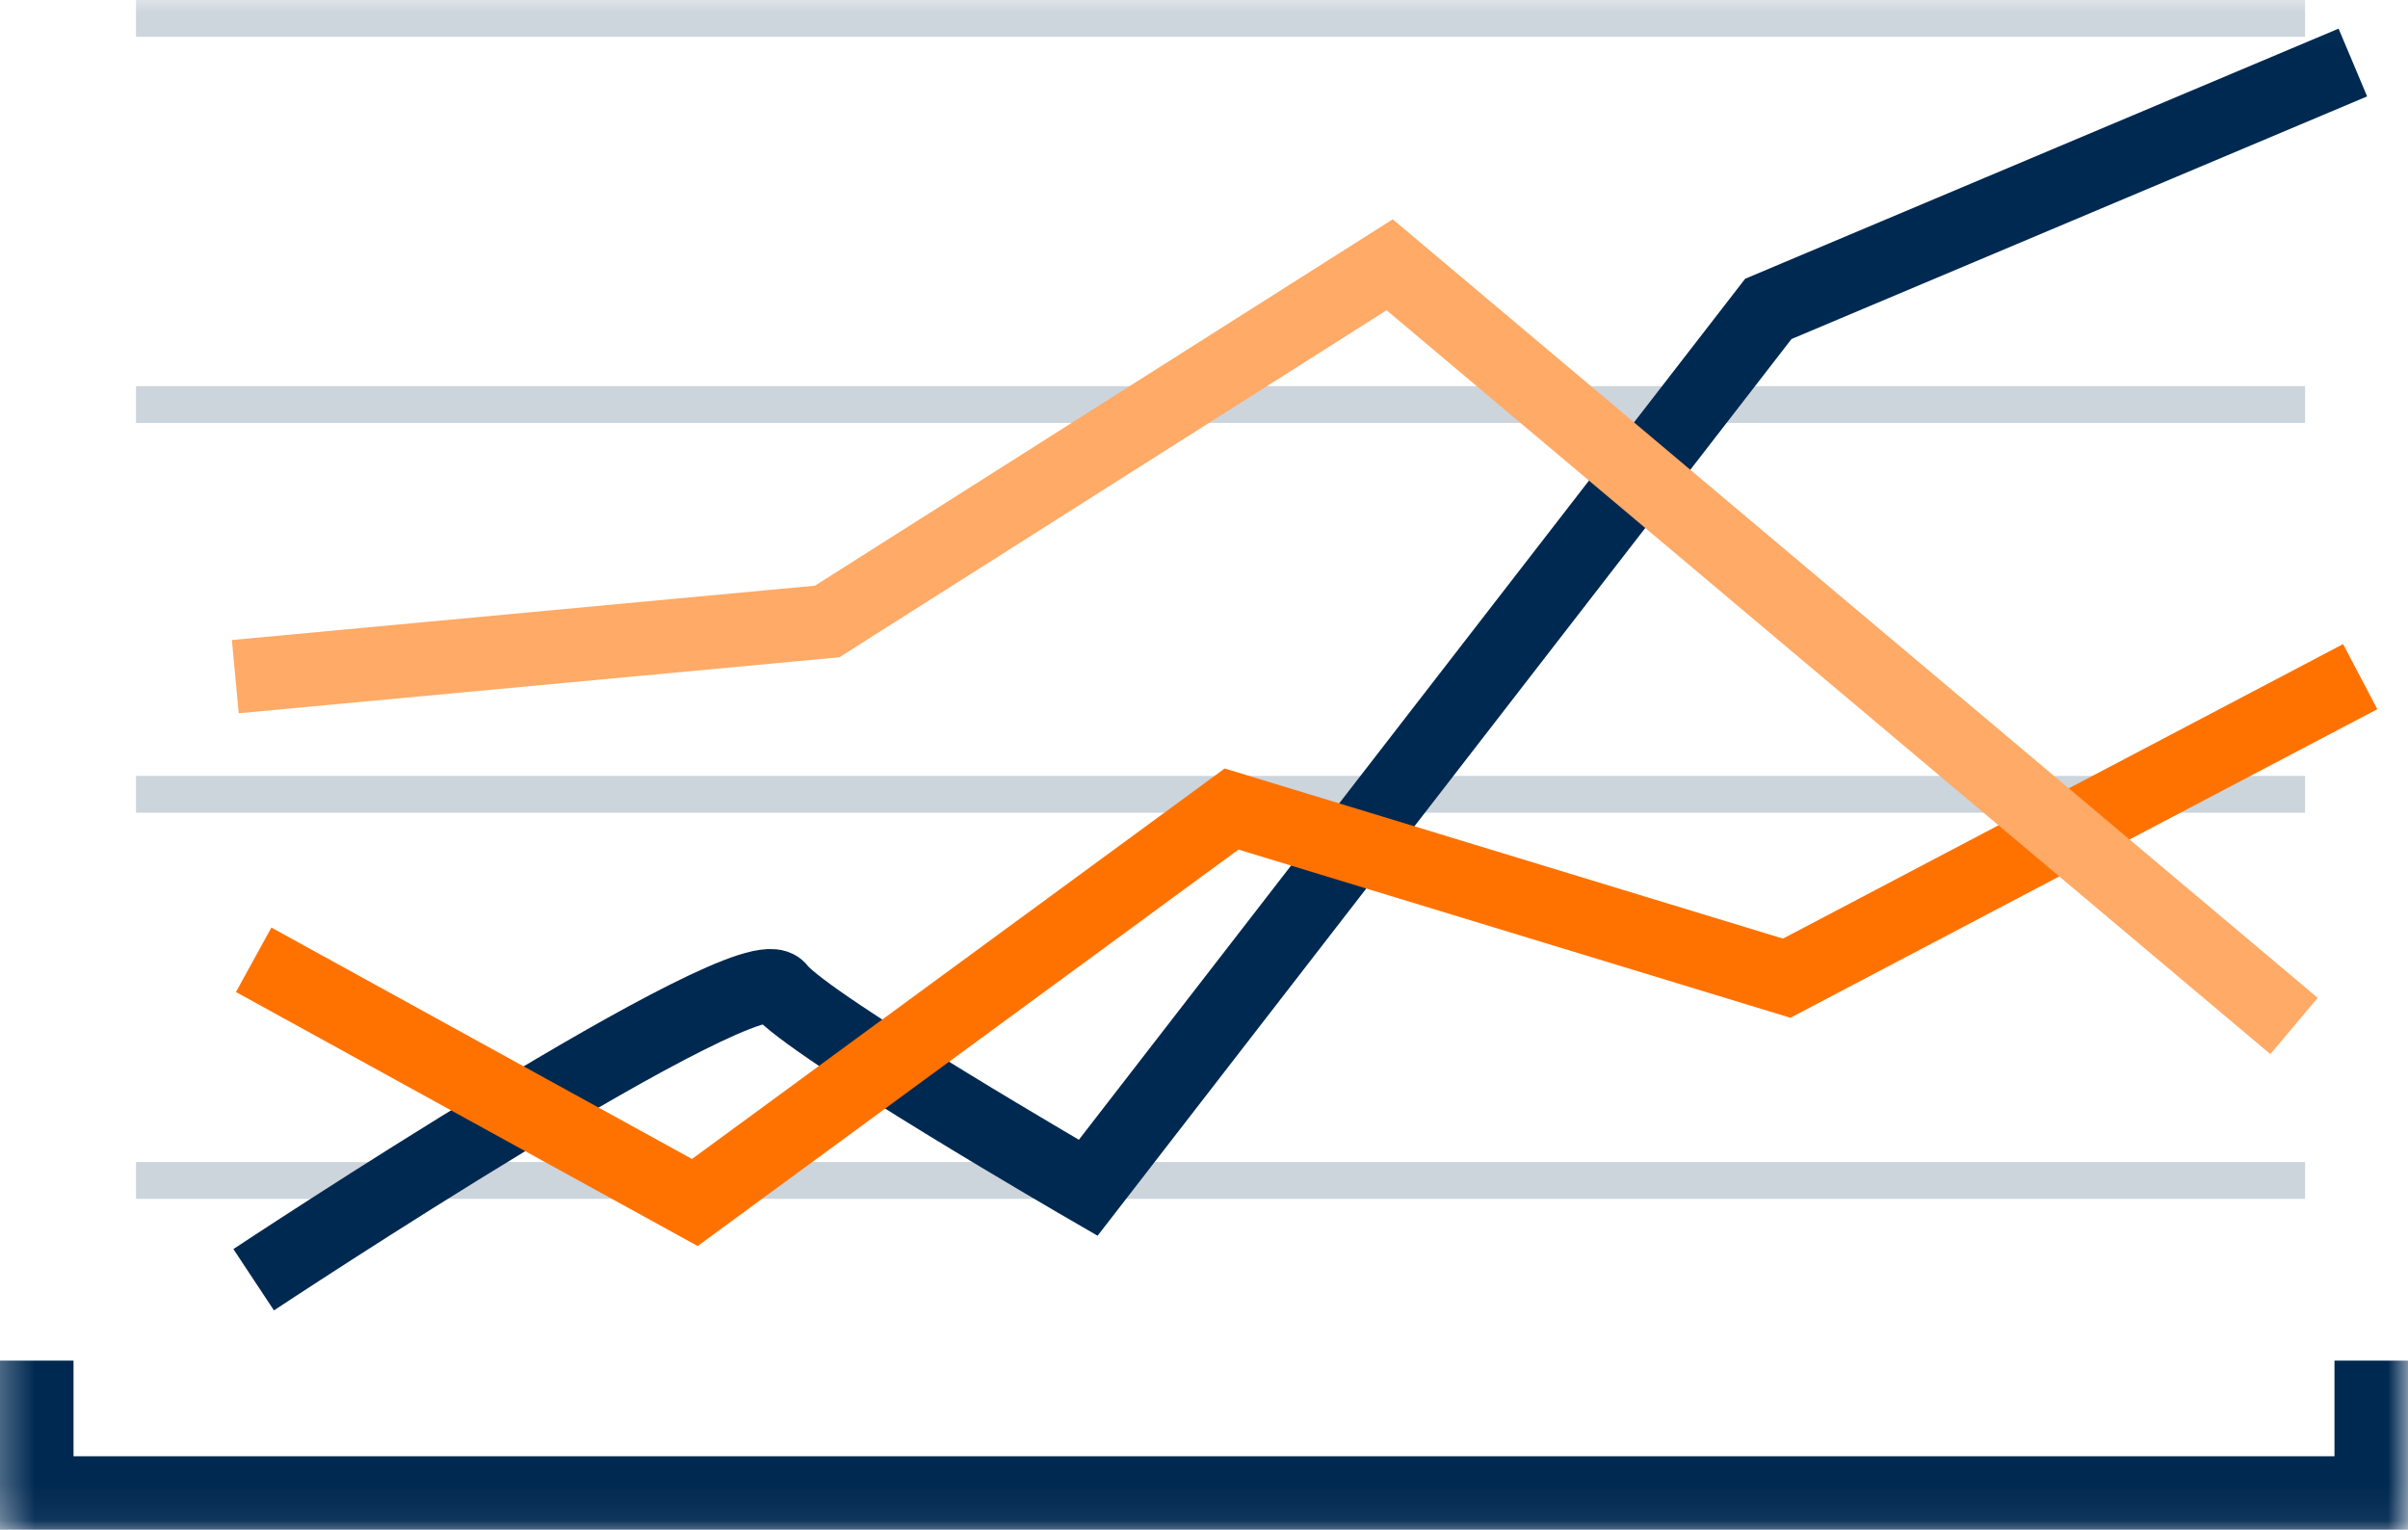
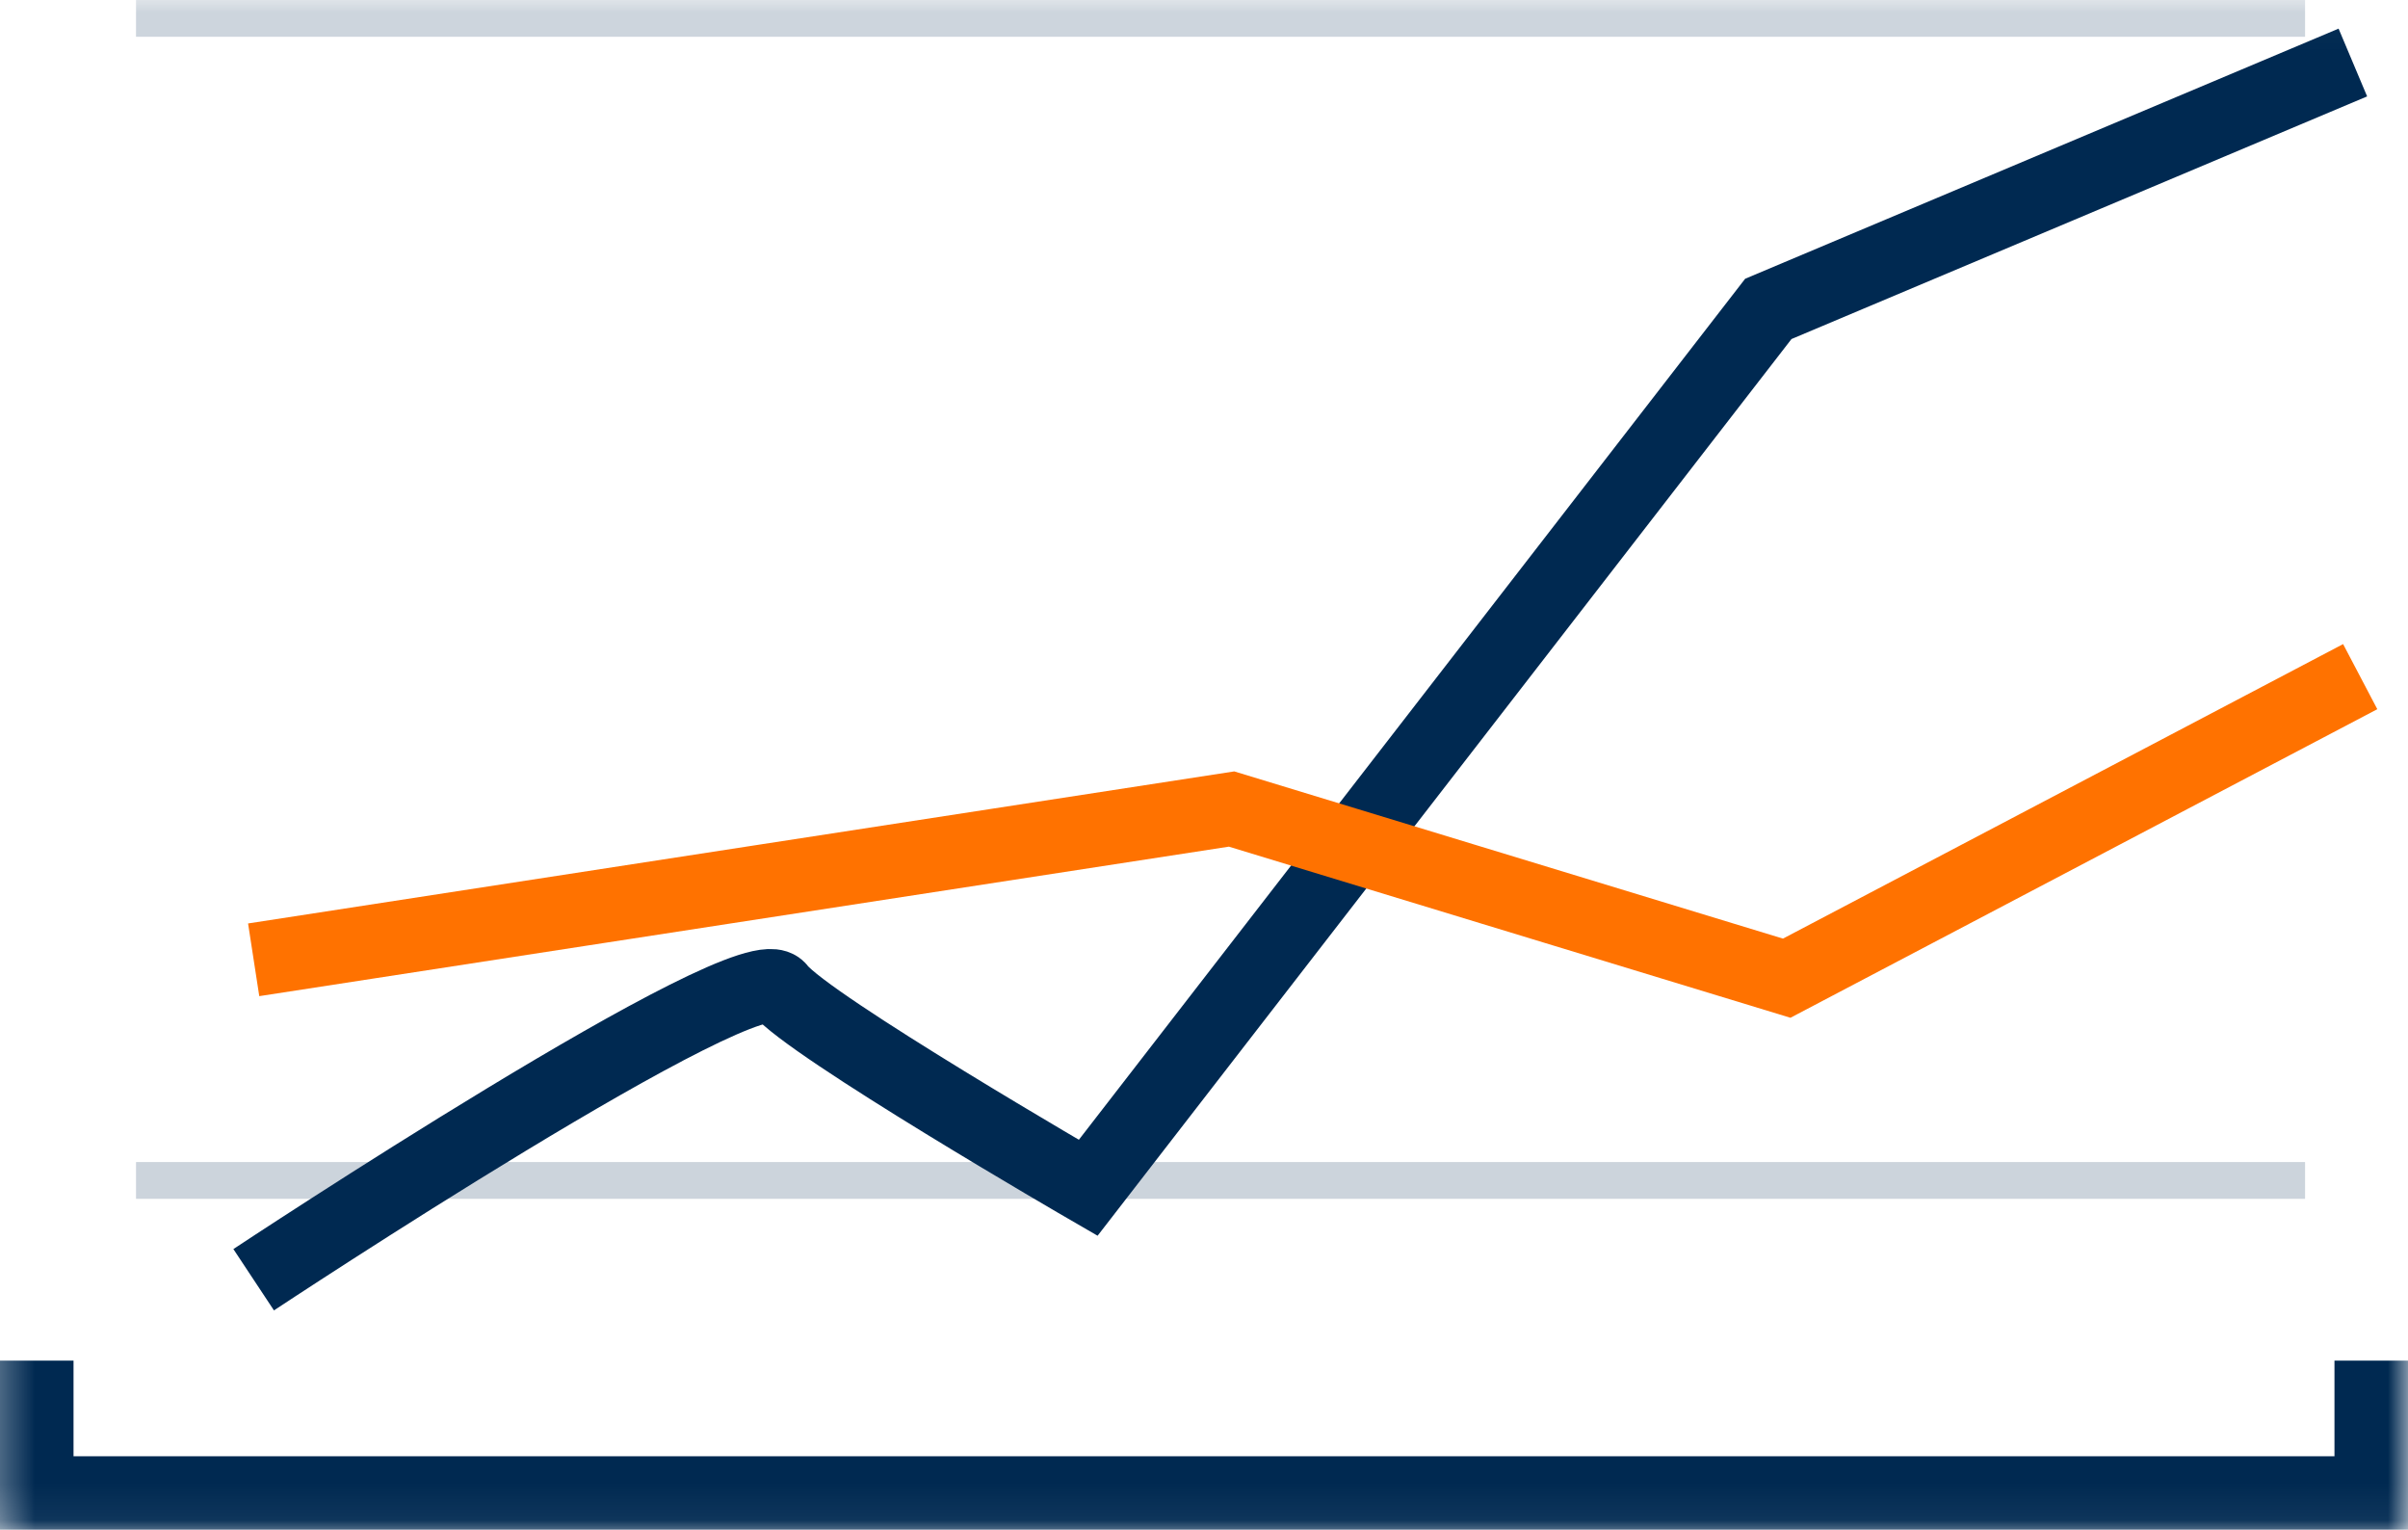
<svg xmlns="http://www.w3.org/2000/svg" xmlns:xlink="http://www.w3.org/1999/xlink" width="65.5" height="41.6" viewBox="0 0 65.5 41.6">
  <defs>
    <rect id="rect-1" width="65.5" height="41.6" x="0" y="0" />
    <mask id="mask-2" maskContentUnits="userSpaceOnUse" maskUnits="userSpaceOnUse">
      <rect width="65.5" height="41.6" x="0" y="0" fill="black" />
      <use fill="white" xlink:href="#rect-1" />
    </mask>
  </defs>
  <g>
    <use fill="none" xlink:href="#rect-1" />
    <g mask="url(#mask-2)">
      <g opacity=".2">
        <path fill-opacity="0" fill-rule="evenodd" stroke="rgb(0,41,81)" stroke-dasharray="0 0 0 0" stroke-linecap="butt" stroke-linejoin="miter" stroke-width="1" d="M3.7.5h59" />
      </g>
      <g opacity=".2">
-         <path fill-opacity="0" fill-rule="evenodd" stroke="rgb(0,41,81)" stroke-dasharray="0 0 0 0" stroke-linecap="butt" stroke-linejoin="miter" stroke-width="1" d="M3.7 11h59" />
-       </g>
+         </g>
      <g opacity=".2">
-         <path fill-opacity="0" fill-rule="evenodd" stroke="rgb(0,41,81)" stroke-dasharray="0 0 0 0" stroke-linecap="butt" stroke-linejoin="miter" stroke-width="1" d="M3.7 21.6h59" />
-       </g>
+         </g>
      <g opacity=".2">
        <path fill-opacity="0" fill-rule="evenodd" stroke="rgb(0,41,81)" stroke-dasharray="0 0 0 0" stroke-linecap="butt" stroke-linejoin="miter" stroke-width="1" d="M3.7 32.1h59" />
      </g>
      <path fill-opacity="0" fill-rule="evenodd" stroke="rgb(0,41,81)" stroke-dasharray="0 0 0 0" stroke-linecap="butt" stroke-linejoin="miter" stroke-width="2" d="M64.5 37v3.6H1V37" />
      <path fill-opacity="0" fill-rule="evenodd" stroke="rgb(0,41,81)" stroke-dasharray="0 0 0 0" stroke-linecap="butt" stroke-linejoin="miter" stroke-width="2" d="M6.9 34.8s13.6-9 14.3-7.9c.8 1 8.4 5.4 8.4 5.4L48.1 8.4 64 1.7" />
-       <path fill-opacity="0" fill-rule="evenodd" stroke="rgb(255,114,0)" stroke-dasharray="0 0 0 0" stroke-linecap="butt" stroke-linejoin="miter" stroke-width="2" d="M6.9 26.1l12 6.6L33.5 22l15.1 4.6 15.6-8.2" />
-       <path fill-opacity="0" fill-rule="evenodd" stroke="rgb(255,170,102)" stroke-dasharray="0 0 0 0" stroke-linecap="butt" stroke-linejoin="miter" stroke-width="2" d="M6.4 18.4l16.1-1.5 15.3-9.7 24.6 20.7" />
+       <path fill-opacity="0" fill-rule="evenodd" stroke="rgb(255,114,0)" stroke-dasharray="0 0 0 0" stroke-linecap="butt" stroke-linejoin="miter" stroke-width="2" d="M6.9 26.1L33.5 22l15.1 4.6 15.6-8.2" />
    </g>
  </g>
</svg>